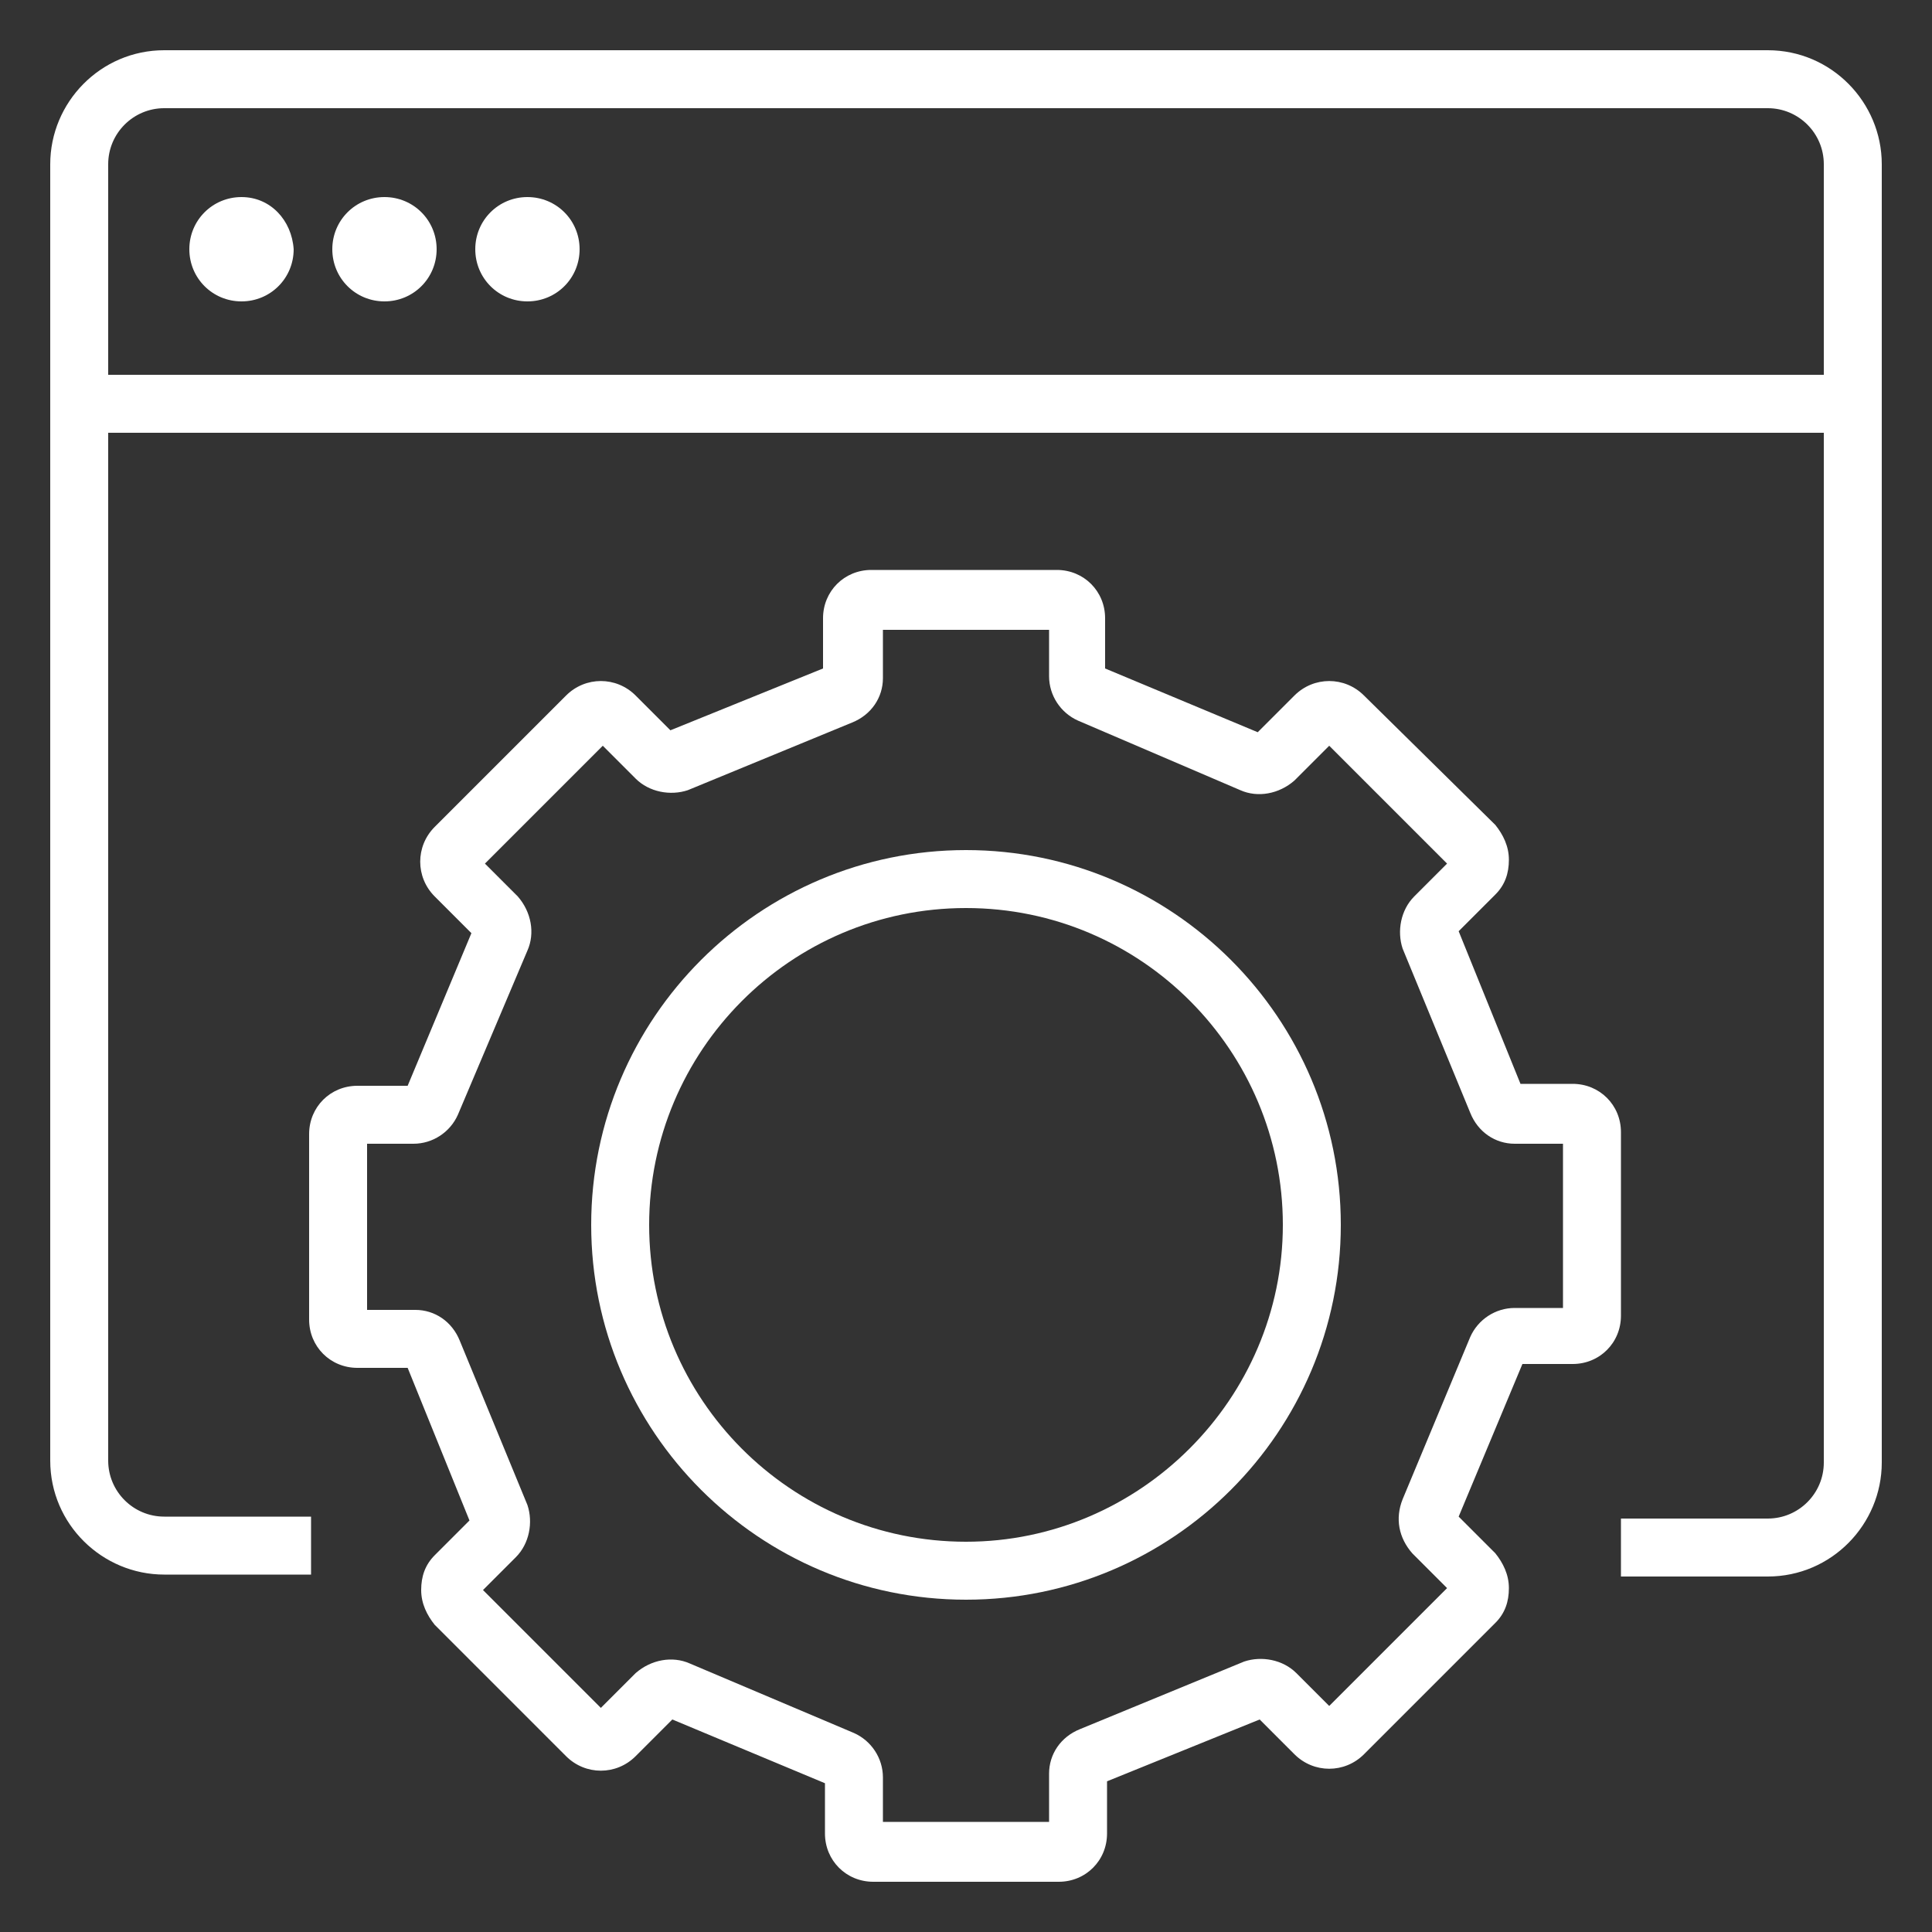
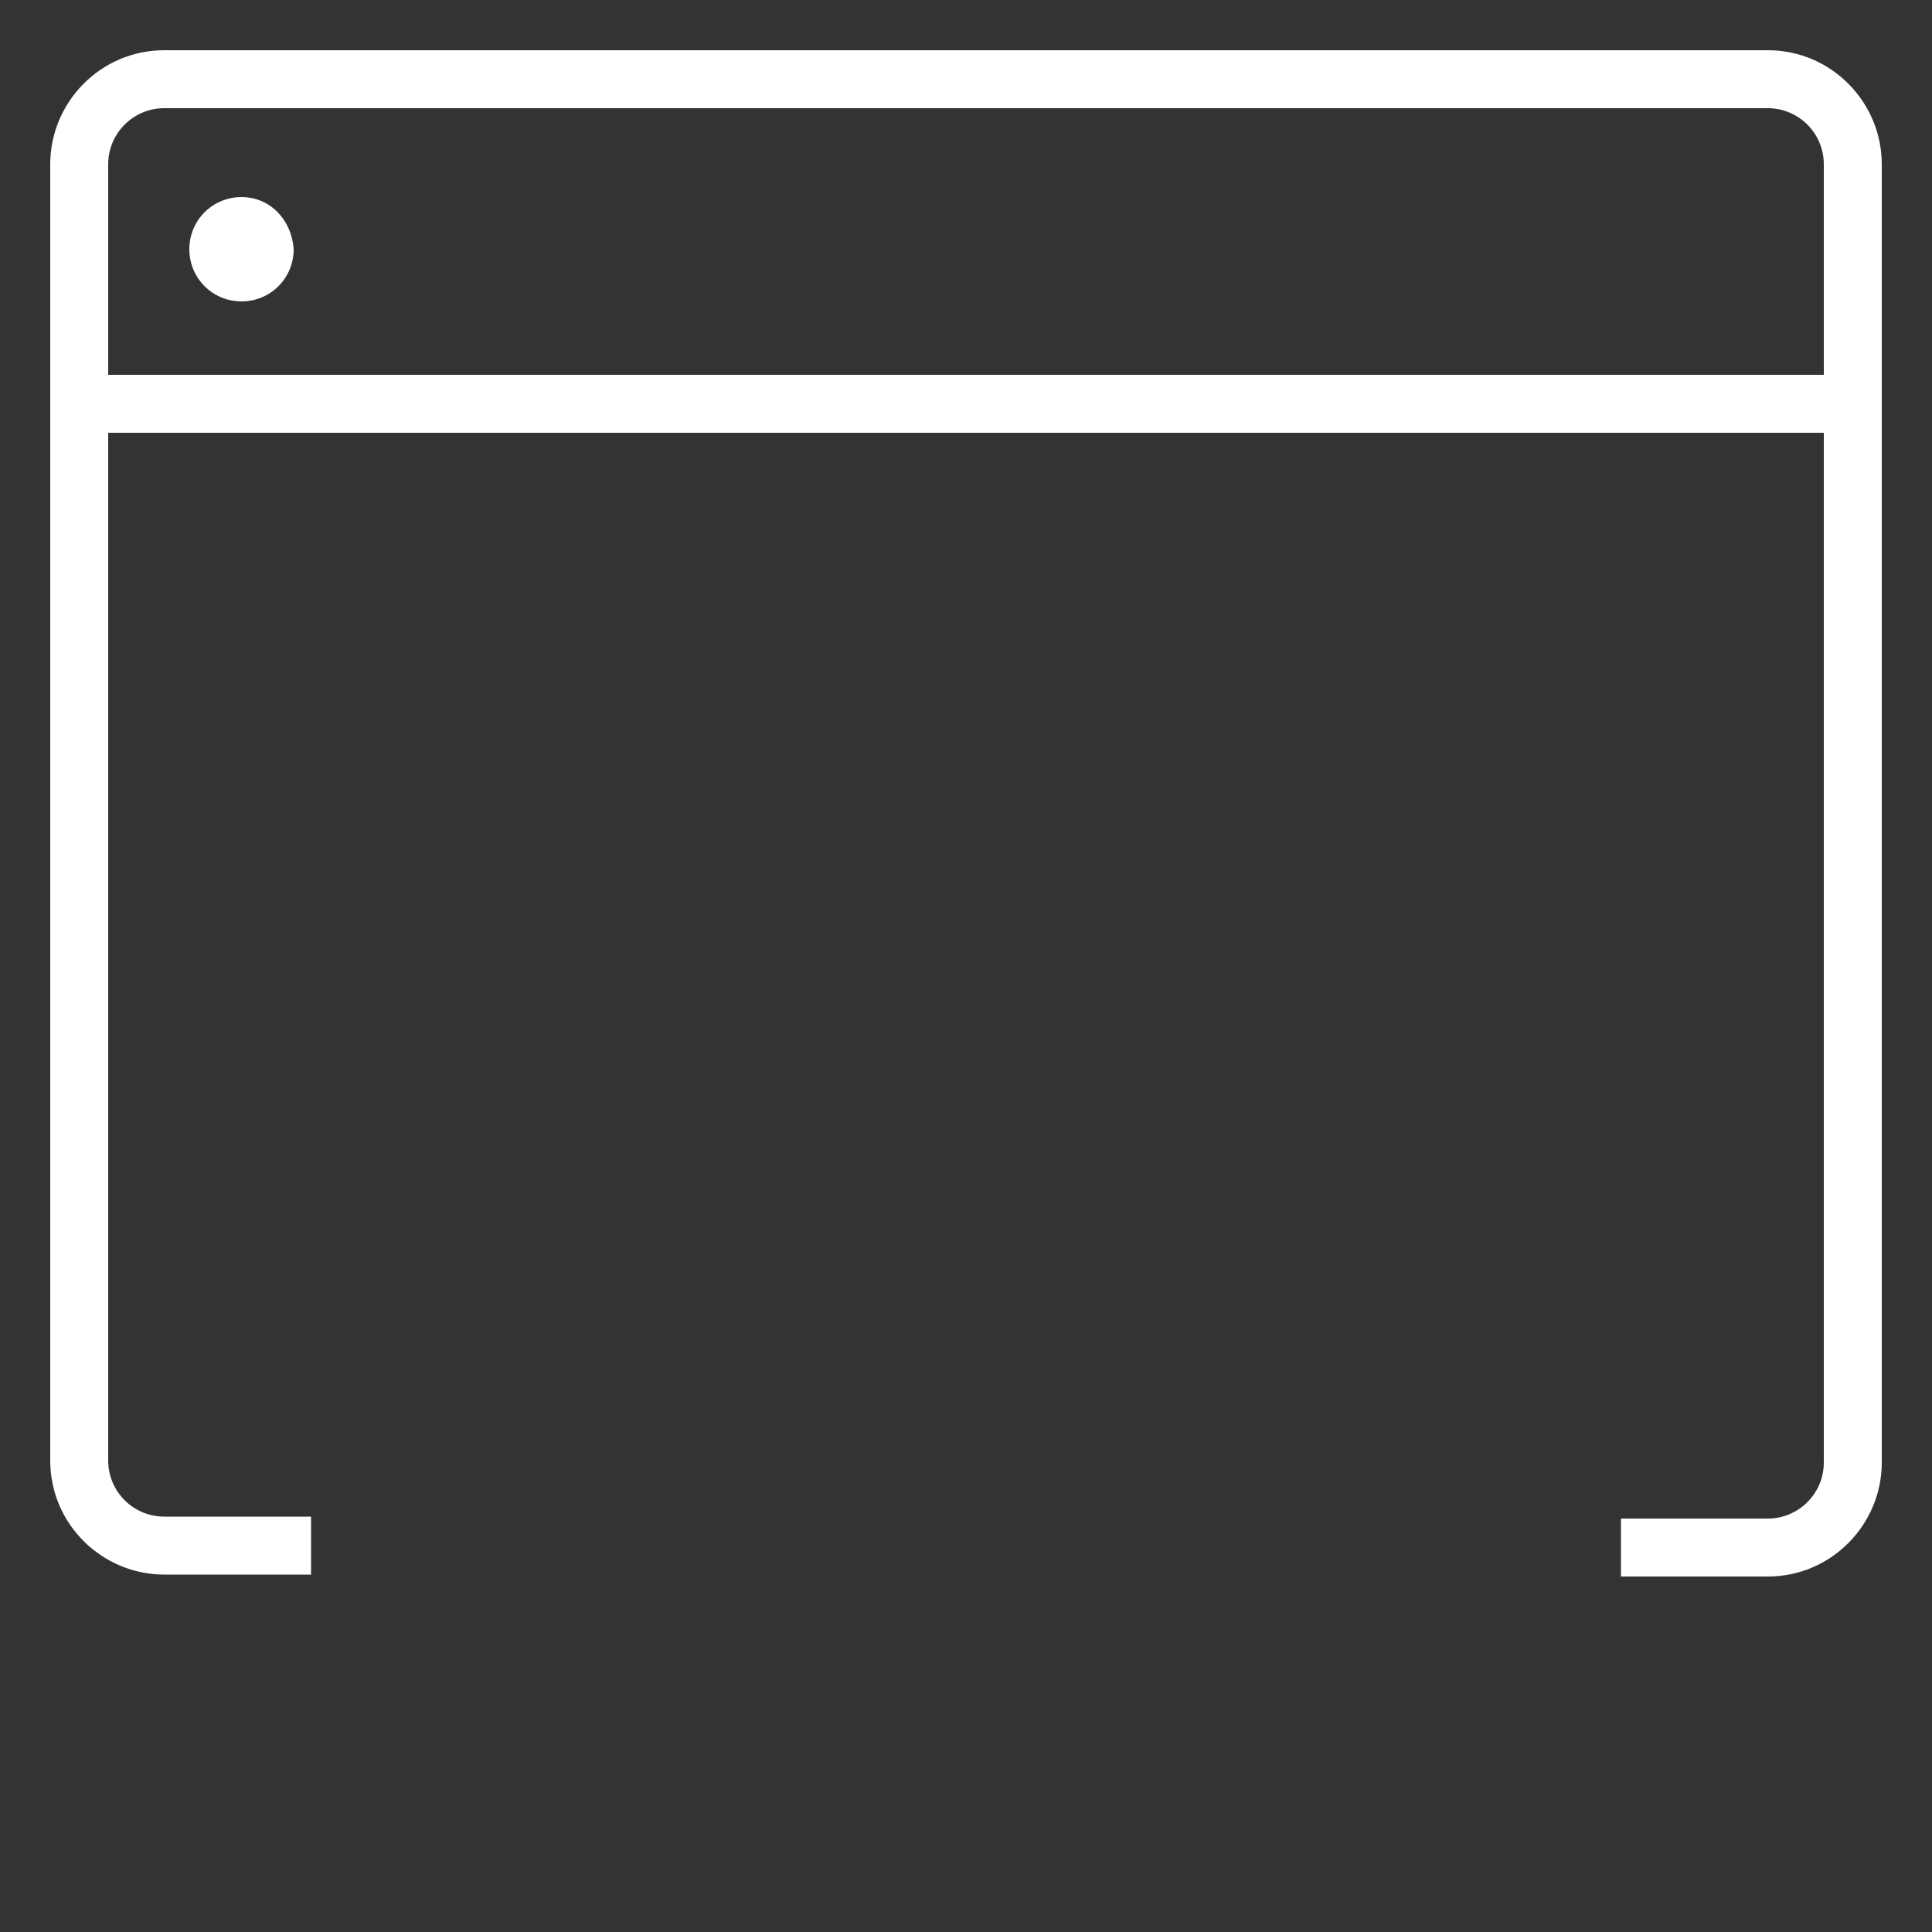
<svg xmlns="http://www.w3.org/2000/svg" version="1.1" id="Layer_1" x="0px" y="0px" viewBox="0 0 100 100" style="enable-background:new 0 0 100 100;" xml:space="preserve">
  <rect x="0" y="0" width="100" height="100" fill="#333333" stroke="none" />
  <style type="text/css">
	.st0{display:none;}
	.st1{fill:url(#SVGID_1_);}
	.st2{fill:url(#SVGID_00000041291168626064225810000016266432252151704754_);}
	.st3{fill:url(#SVGID_00000137833959781086398940000010032116441581661571_);}
	.st4{fill:url(#SVGID_00000168808814342732534510000011606002920996605085_);}
	.st5{fill:url(#SVGID_00000072281566761204037780000002112605105292124294_);}
	.st6{fill:url(#SVGID_00000062912531778101055860000008744681433964188095_);}
	.st7{fill:url(#SVGID_00000114052571690029923510000017053929552599840654_);}
	.st8{fill:url(#SVGID_00000078041418438452739140000010361262226226977704_);}
	.st9{fill:url(#SVGID_00000055674043997790476000000017890764284258248880_);}
	.st10{fill:#FFFFFF;}
	.st11{fill:url(#SVGID_00000030487214885506254340000005686318804440316551_);}
	.st12{fill:url(#SVGID_00000147917342668397160930000006308920912059561390_);}
	.st13{fill:url(#SVGID_00000177463391031833736220000003909398474036934033_);}
	.st14{fill:url(#SVGID_00000177448845364852238930000000229605605271966372_);}
	.st15{fill:url(#SVGID_00000138547248643620239150000016827264142092923820_);}
	.st16{fill:url(#SVGID_00000020379042418298108120000001180171845362280613_);}
	.st17{fill:url(#SVGID_00000132061452941326903980000014469480750324969382_);}
	.st18{fill:url(#SVGID_00000000184052768286784530000000851006634241643955_);}
</style>
  <g>
    <path class="st10" d="M91.5,2.6h-83c-3.3,0-5.9,2.7-5.9,5.9v67.1c0,3.3,2.7,5.9,5.9,5.9h7.6v-3H8.5c-1.6,0-2.9-1.3-2.9-2.9V22.4   h88.8v53.3c0,1.6-1.3,2.9-2.9,2.9h-7.6v3h7.6c3.3,0,5.9-2.7,5.9-5.9V8.5C97.4,5.3,94.8,2.6,91.5,2.6z M94.4,19.4H5.6V8.5   c0-1.6,1.3-2.9,2.9-2.9h83c1.6,0,2.9,1.3,2.9,2.9V19.4z" />
    <path class="st10" d="M12.5,10.2c-1.5,0-2.7,1.2-2.7,2.7c0,1.5,1.2,2.7,2.7,2.7s2.7-1.2,2.7-2.7C15.1,11.4,14,10.2,12.5,10.2z" />
-     <path class="st10" d="M27.3,10.2c-1.5,0-2.7,1.2-2.7,2.7c0,1.5,1.2,2.7,2.7,2.7s2.7-1.2,2.7-2.7C30,11.4,28.8,10.2,27.3,10.2z" />
-     <path class="st10" d="M19.9,10.2c-1.5,0-2.7,1.2-2.7,2.7c0,1.5,1.2,2.7,2.7,2.7s2.7-1.2,2.7-2.7C22.6,11.4,21.4,10.2,19.9,10.2z" />
-     <path class="st10" d="M83.9,58.6c0-1.4-1.1-2.5-2.5-2.5h-2.7l-3.2-7.9l1.9-1.9c0.5-0.5,0.7-1.1,0.7-1.8s-0.3-1.3-0.7-1.8L70.6,36   c-1-1-2.6-1-3.6,0l-1.9,1.9l-7.9-3.3V32c0-1.4-1.1-2.5-2.5-2.5h-9.6c-1.4,0-2.5,1.1-2.5,2.5v2.6l-7.9,3.2L32.9,36c-1-1-2.6-1-3.6,0   l-6.8,6.8c-1,1-1,2.6,0,3.6l1.9,1.9l-3.3,7.9h-2.6c-1.4,0-2.5,1.1-2.5,2.5v9.6c0,1.4,1.1,2.5,2.5,2.5h2.6l3.2,7.9l-1.8,1.8   c-0.5,0.5-0.7,1.1-0.7,1.8c0,0.7,0.3,1.3,0.7,1.8l6.8,6.8c1,1,2.6,1,3.6,0l1.9-1.9l7.9,3.3v2.6c0,1.4,1.1,2.5,2.5,2.5h9.6   c1.4,0,2.5-1.1,2.5-2.5v-2.7l7.9-3.2l1.8,1.8c1,1,2.6,1,3.6,0l6.8-6.8c0.5-0.5,0.7-1.1,0.7-1.8c0-0.7-0.3-1.3-0.7-1.8l-1.9-1.9   l3.3-7.9h2.6c1.4,0,2.5-1.1,2.5-2.5V58.6z M80.9,67.7h-2.5c-1,0-1.9,0.6-2.3,1.5l-3.5,8.4c-0.4,1-0.2,2,0.5,2.8l1.8,1.8l-6.1,6.1   l-1.7-1.7c-0.7-0.7-1.8-0.9-2.7-0.6l-8.5,3.5c-1,0.4-1.6,1.3-1.6,2.3v2.5h-8.6V92c0-1-0.6-1.9-1.5-2.3l-8.5-3.6   c-0.9-0.4-2-0.2-2.8,0.5l-1.8,1.8l-6.1-6.1l1.7-1.7c0.7-0.7,0.9-1.8,0.6-2.7l-3.5-8.5c-0.4-1-1.3-1.6-2.3-1.6H19v-8.6h2.4   c1,0,1.9-0.6,2.3-1.5l3.6-8.5c0.4-0.9,0.2-2-0.5-2.8l-1.7-1.7l6.1-6.1l1.7,1.7c0.7,0.7,1.8,0.9,2.7,0.6l8.5-3.5   c1-0.4,1.6-1.3,1.6-2.3v-2.5h8.6v2.4c0,1,0.6,1.9,1.5,2.3l8.4,3.6c0.9,0.4,2,0.2,2.8-0.5l1.8-1.8l6.1,6.1l-1.7,1.7   c-0.7,0.7-0.9,1.8-0.6,2.7l3.5,8.5c0.4,1,1.3,1.6,2.3,1.6h2.5V67.7z" />
-     <path class="st10" d="M50,44c-10.7,0-19.4,8.7-19.4,19.4S39.3,82.8,50,82.8s19.4-8.7,19.4-19.4S60.7,44,50,44z M50,79.8   c-9.1,0-16.4-7.4-16.4-16.4S40.9,47,50,47s16.4,7.4,16.4,16.4S59,79.8,50,79.8z" />
  </g>
</svg>